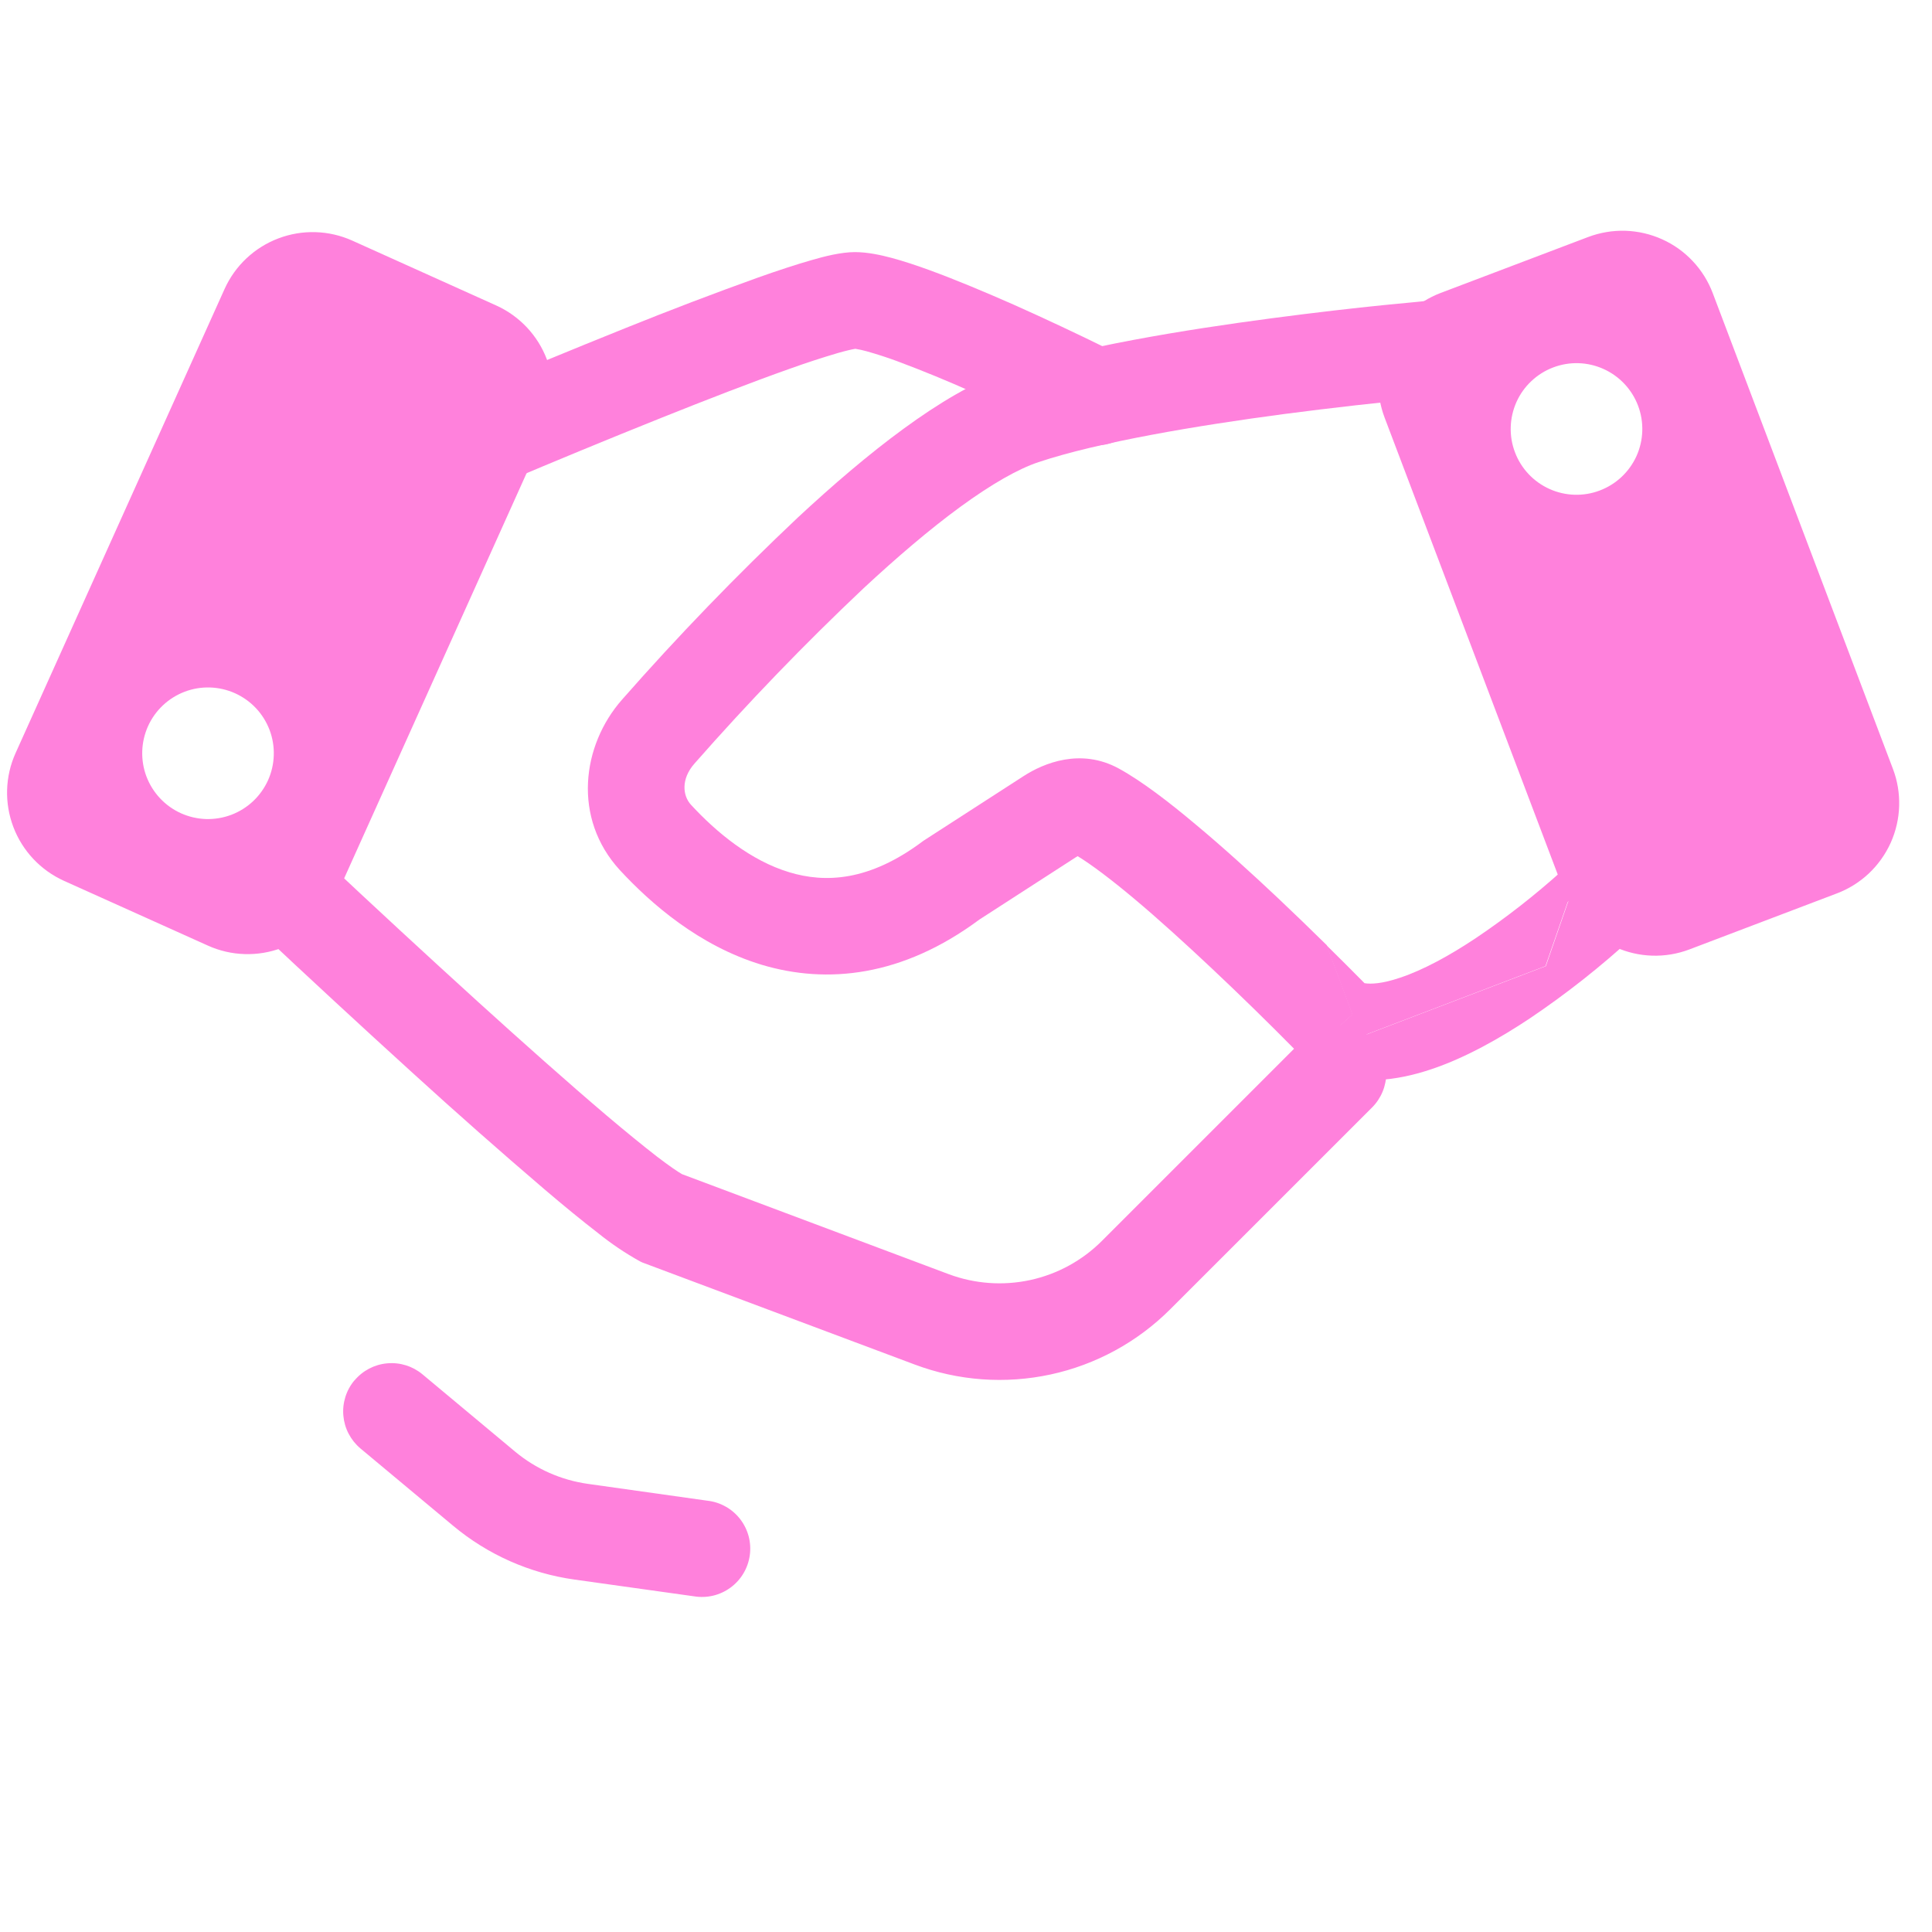
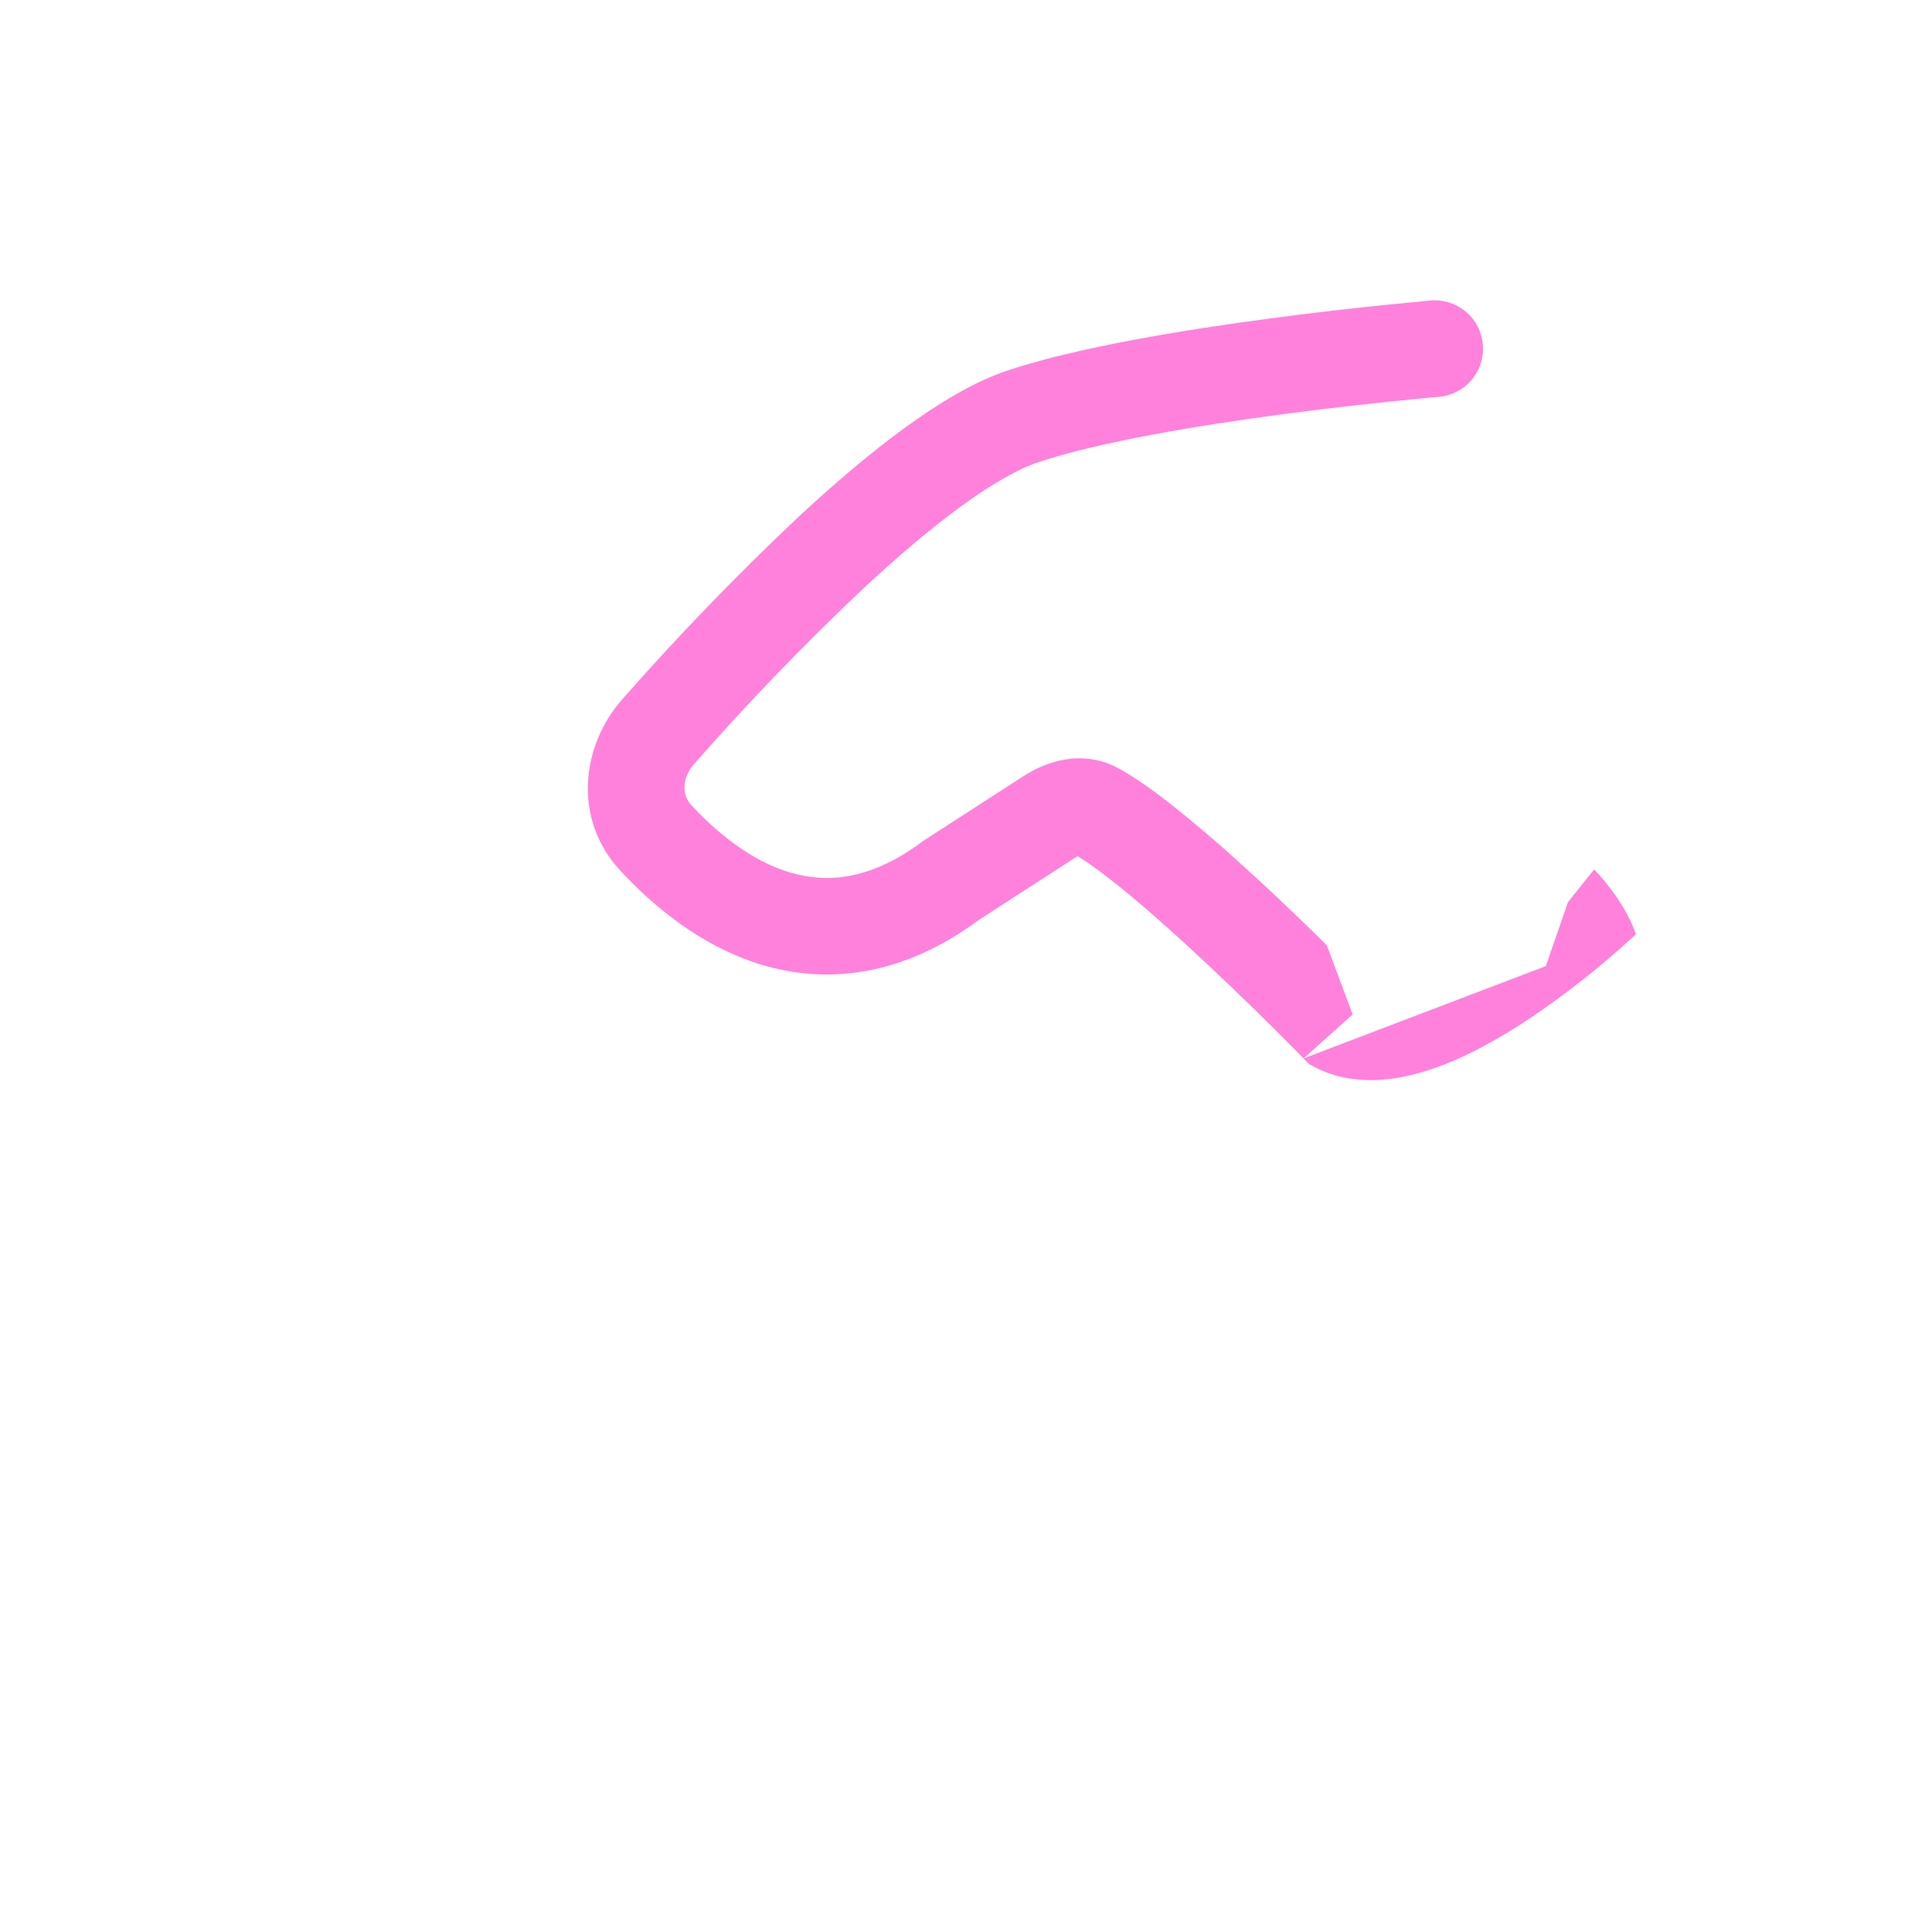
<svg xmlns="http://www.w3.org/2000/svg" width="47" height="47" viewBox="0 0 47 47" fill="none">
-   <path fill-rule="evenodd" clip-rule="evenodd" d="M8.569 5.853C8.001 5.598 7.354 5.578 6.771 5.8C6.189 6.021 5.718 6.464 5.462 7.033L0.379 18.32C0.123 18.888 0.104 19.534 0.324 20.116C0.544 20.699 0.987 21.17 1.554 21.427L5.056 23.003C5.337 23.13 5.641 23.201 5.949 23.21C6.258 23.22 6.565 23.169 6.854 23.06C7.142 22.951 7.407 22.786 7.632 22.575C7.857 22.363 8.038 22.11 8.165 21.828L13.248 10.539C13.504 9.971 13.524 9.325 13.303 8.742C13.083 8.16 12.64 7.689 12.073 7.432L8.569 5.853ZM4.402 19.784C4.594 19.87 4.801 19.918 5.011 19.925C5.221 19.931 5.43 19.896 5.627 19.822C5.824 19.747 6.004 19.635 6.157 19.491C6.31 19.347 6.433 19.174 6.52 18.983C6.606 18.791 6.654 18.584 6.66 18.374C6.667 18.164 6.632 17.954 6.558 17.758C6.483 17.561 6.371 17.381 6.227 17.228C6.083 17.075 5.91 16.952 5.718 16.865C5.331 16.691 4.891 16.677 4.494 16.827C4.097 16.978 3.776 17.279 3.601 17.666C3.427 18.054 3.413 18.494 3.563 18.891C3.714 19.288 4.015 19.609 4.402 19.784ZM44.686 21.734C44.975 21.625 45.239 21.459 45.464 21.248C45.688 21.036 45.869 20.782 45.996 20.501C46.122 20.219 46.192 19.916 46.201 19.607C46.21 19.299 46.159 18.991 46.049 18.703L41.666 7.131C41.557 6.843 41.392 6.578 41.18 6.353C40.969 6.128 40.715 5.947 40.434 5.821C40.152 5.694 39.848 5.624 39.54 5.614C39.231 5.605 38.924 5.657 38.635 5.766L35.046 7.127C34.758 7.236 34.494 7.402 34.269 7.613C34.044 7.825 33.864 8.079 33.737 8.36C33.61 8.642 33.541 8.945 33.531 9.254C33.522 9.562 33.574 9.87 33.683 10.158L38.069 21.732C38.289 22.315 38.732 22.786 39.3 23.042C39.868 23.298 40.515 23.318 41.098 23.097L44.686 21.734ZM37.784 8.939C37.588 9.013 37.408 9.126 37.255 9.27C37.101 9.414 36.978 9.587 36.892 9.778C36.806 9.97 36.758 10.177 36.752 10.387C36.745 10.597 36.78 10.806 36.855 11.003C36.929 11.2 37.042 11.38 37.186 11.533C37.33 11.686 37.503 11.809 37.694 11.895C37.886 11.982 38.093 12.029 38.303 12.036C38.513 12.042 38.723 12.007 38.919 11.932C39.316 11.782 39.637 11.48 39.812 11.093C39.986 10.706 39.999 10.265 39.849 9.868C39.698 9.471 39.396 9.15 39.009 8.976C38.622 8.801 38.181 8.788 37.784 8.939Z" fill="#FF81DC" />
  <path fill-rule="evenodd" clip-rule="evenodd" d="M34.986 9.654H35.005C35.158 9.641 35.308 9.597 35.445 9.526C35.582 9.454 35.704 9.357 35.803 9.239C35.902 9.12 35.977 8.984 36.024 8.836C36.07 8.689 36.087 8.534 36.074 8.38C36.06 8.226 36.017 8.077 35.946 7.94C35.874 7.803 35.777 7.681 35.658 7.582C35.54 7.483 35.404 7.408 35.256 7.361C35.109 7.315 34.954 7.298 34.8 7.311H34.781L34.72 7.318L34.492 7.342L33.663 7.422C32.965 7.492 31.999 7.602 30.932 7.743C28.829 8.021 26.223 8.444 24.517 9.012C23.689 9.287 22.815 9.821 21.979 10.432C21.13 11.052 20.251 11.807 19.41 12.589C17.917 13.998 16.49 15.475 15.135 17.017C14.151 18.131 13.923 19.907 15.079 21.167C15.831 21.98 17.006 23.009 18.529 23.47C20.12 23.947 21.953 23.761 23.826 22.37L26.173 20.854L26.216 20.828C26.552 21.033 27.019 21.385 27.579 21.853C28.19 22.365 28.852 22.969 29.47 23.55C30.172 24.211 30.861 24.884 31.538 25.571L31.668 25.704L31.701 25.737L31.712 25.749L31.851 25.89L32.027 25.982C32.974 26.452 34.015 26.283 34.824 26.01C35.665 25.728 36.502 25.249 37.214 24.776C38.105 24.176 38.95 23.509 39.74 22.781L39.782 22.744L39.794 22.732L39.796 22.729C39.796 22.729 39.589 22.001 38.781 21.15L38.144 21.949L37.606 23.503L31.712 25.749L32.906 24.678L32.276 22.993C31.882 22.605 31.484 22.221 31.082 21.841C30.448 21.244 29.748 20.607 29.085 20.055C28.443 19.515 27.776 19.002 27.219 18.697C26.293 18.189 25.386 18.565 24.897 18.883L22.481 20.443L22.448 20.466C21.144 21.444 20.073 21.482 19.206 21.221C18.265 20.939 17.431 20.253 16.808 19.576C16.613 19.364 16.557 18.958 16.895 18.575C18.2 17.09 19.573 15.666 21.01 14.309C21.812 13.564 22.615 12.876 23.365 12.328C24.131 11.769 24.775 11.405 25.262 11.243C26.728 10.754 29.127 10.352 31.24 10.072C32.395 9.921 33.553 9.79 34.713 9.68L34.932 9.659L34.986 9.654Z" fill="#FF81DC" />
-   <path d="M33.195 23.918C32.888 23.607 32.579 23.299 32.267 22.992L32.897 24.677L31.703 25.751L37.597 23.502L38.135 21.951L38.772 21.152L38.173 21.025L38.166 21.03L38.133 21.061L38.006 21.178C37.344 21.775 36.642 22.324 35.903 22.821C35.268 23.244 34.627 23.596 34.062 23.784C33.625 23.932 33.353 23.944 33.195 23.918Z" fill="#FF81DC" />
-   <path fill-rule="evenodd" clip-rule="evenodd" d="M11.861 11.914L11.398 10.833L10.935 9.752L11.029 9.714L11.294 9.601C12.597 9.048 13.905 8.508 15.219 7.98C16.285 7.55 17.36 7.14 18.443 6.751C18.92 6.582 19.364 6.436 19.735 6.33C20.055 6.236 20.464 6.133 20.798 6.133C21.103 6.133 21.425 6.203 21.691 6.274C21.977 6.351 22.292 6.455 22.612 6.572C23.256 6.807 23.982 7.113 24.654 7.409C25.438 7.759 26.215 8.124 26.985 8.504L27.14 8.579L27.183 8.6L27.197 8.607C27.476 8.747 27.688 8.991 27.787 9.287C27.885 9.582 27.862 9.905 27.723 10.184C27.584 10.463 27.339 10.675 27.044 10.774C26.748 10.873 26.425 10.85 26.146 10.711L26.134 10.704L26.097 10.685L25.951 10.614C25.206 10.248 24.455 9.896 23.698 9.557C23.077 9.277 22.448 9.019 21.811 8.781C21.572 8.693 21.329 8.615 21.084 8.546C20.992 8.52 20.899 8.5 20.805 8.485L20.784 8.49C20.737 8.497 20.612 8.523 20.379 8.589C19.99 8.704 19.605 8.83 19.223 8.967C18.311 9.289 17.19 9.724 16.093 10.163C14.794 10.683 13.501 11.217 12.213 11.763L11.952 11.874L11.861 11.914ZM10.317 11.296C10.194 11.009 10.191 10.686 10.307 10.397C10.422 10.108 10.648 9.877 10.935 9.754L11.398 10.835L11.861 11.914C11.719 11.975 11.566 12.007 11.412 12.009C11.257 12.011 11.104 11.982 10.96 11.925C10.817 11.867 10.686 11.782 10.576 11.674C10.466 11.566 10.377 11.438 10.317 11.296ZM5.845 20.602C5.951 20.49 6.078 20.399 6.219 20.336C6.359 20.273 6.511 20.238 6.666 20.234C6.82 20.23 6.974 20.256 7.118 20.311C7.262 20.366 7.394 20.449 7.506 20.555L6.698 21.408L5.892 22.263C5.779 22.157 5.689 22.03 5.626 21.889C5.563 21.748 5.528 21.596 5.524 21.442C5.52 21.288 5.546 21.134 5.601 20.99C5.656 20.846 5.739 20.714 5.845 20.602ZM16.584 28.561L23.077 30.996C23.711 31.233 24.399 31.283 25.061 31.14C25.722 30.997 26.328 30.666 26.807 30.187L31.718 25.276C31.939 25.056 32.238 24.932 32.55 24.932C32.861 24.932 33.16 25.056 33.381 25.277C33.601 25.498 33.725 25.797 33.724 26.109C33.724 26.42 33.6 26.719 33.38 26.94L28.468 31.851C27.67 32.648 26.66 33.199 25.558 33.437C24.456 33.675 23.308 33.592 22.252 33.195L15.625 30.712L15.571 30.686C15.212 30.487 14.871 30.257 14.551 29.999C14.171 29.706 13.724 29.341 13.242 28.93C12.164 28.008 11.1 27.069 10.051 26.113C8.77 24.948 7.498 23.773 6.237 22.587L5.981 22.348L5.892 22.263L6.698 21.408L7.506 20.555L7.593 20.637L7.844 20.874C9.096 22.05 10.357 23.216 11.628 24.371C12.709 25.351 13.825 26.345 14.761 27.14C15.23 27.537 15.646 27.875 15.982 28.136C16.293 28.373 16.488 28.505 16.584 28.559M8.625 33.581C8.824 33.343 9.11 33.193 9.42 33.166C9.73 33.138 10.038 33.234 10.277 33.433L12.53 35.313C13.035 35.734 13.648 36.006 14.3 36.098L17.204 36.507C17.361 36.524 17.512 36.572 17.649 36.649C17.787 36.725 17.907 36.829 18.004 36.953C18.1 37.077 18.171 37.219 18.212 37.371C18.252 37.523 18.262 37.681 18.24 37.837C18.218 37.992 18.166 38.142 18.085 38.277C18.005 38.412 17.898 38.529 17.771 38.622C17.644 38.715 17.5 38.782 17.347 38.818C17.194 38.854 17.035 38.859 16.88 38.833L13.973 38.426C12.887 38.274 11.866 37.821 11.024 37.118L8.77 35.238C8.652 35.139 8.554 35.017 8.482 34.88C8.41 34.743 8.367 34.594 8.353 34.44C8.339 34.286 8.356 34.131 8.402 33.983C8.448 33.836 8.523 33.699 8.622 33.581" fill="#FF81DC" />
</svg>